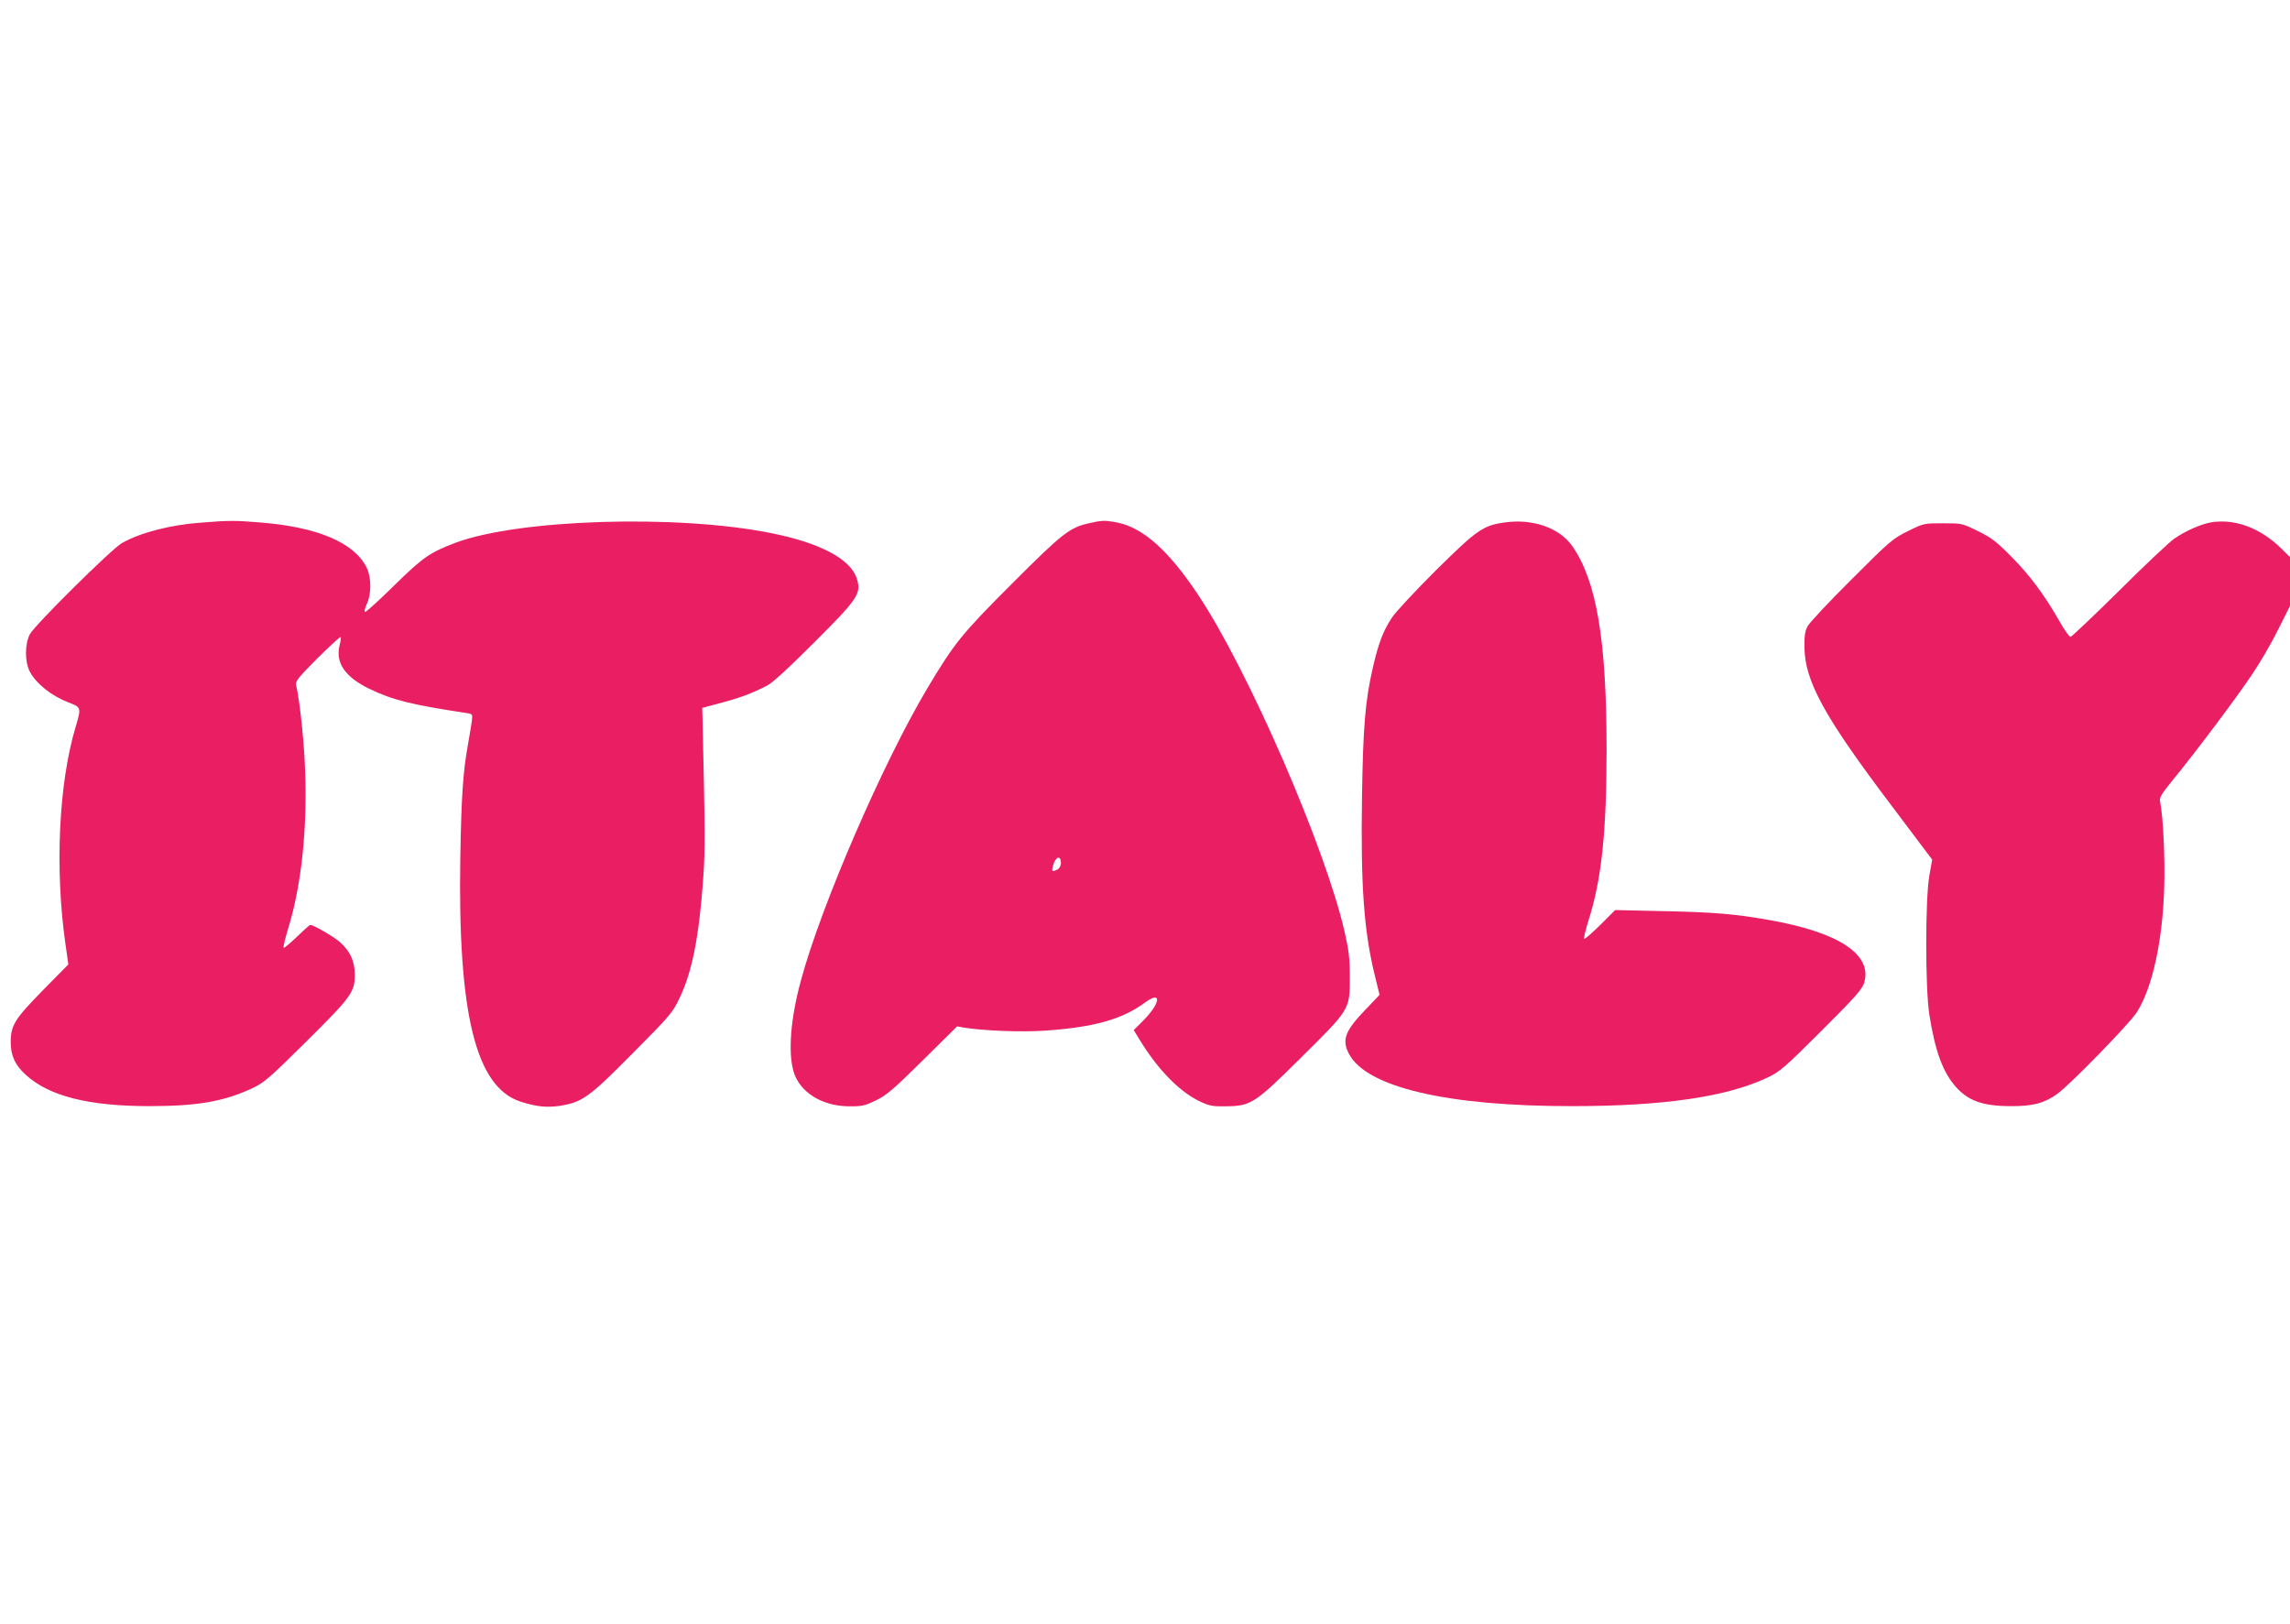
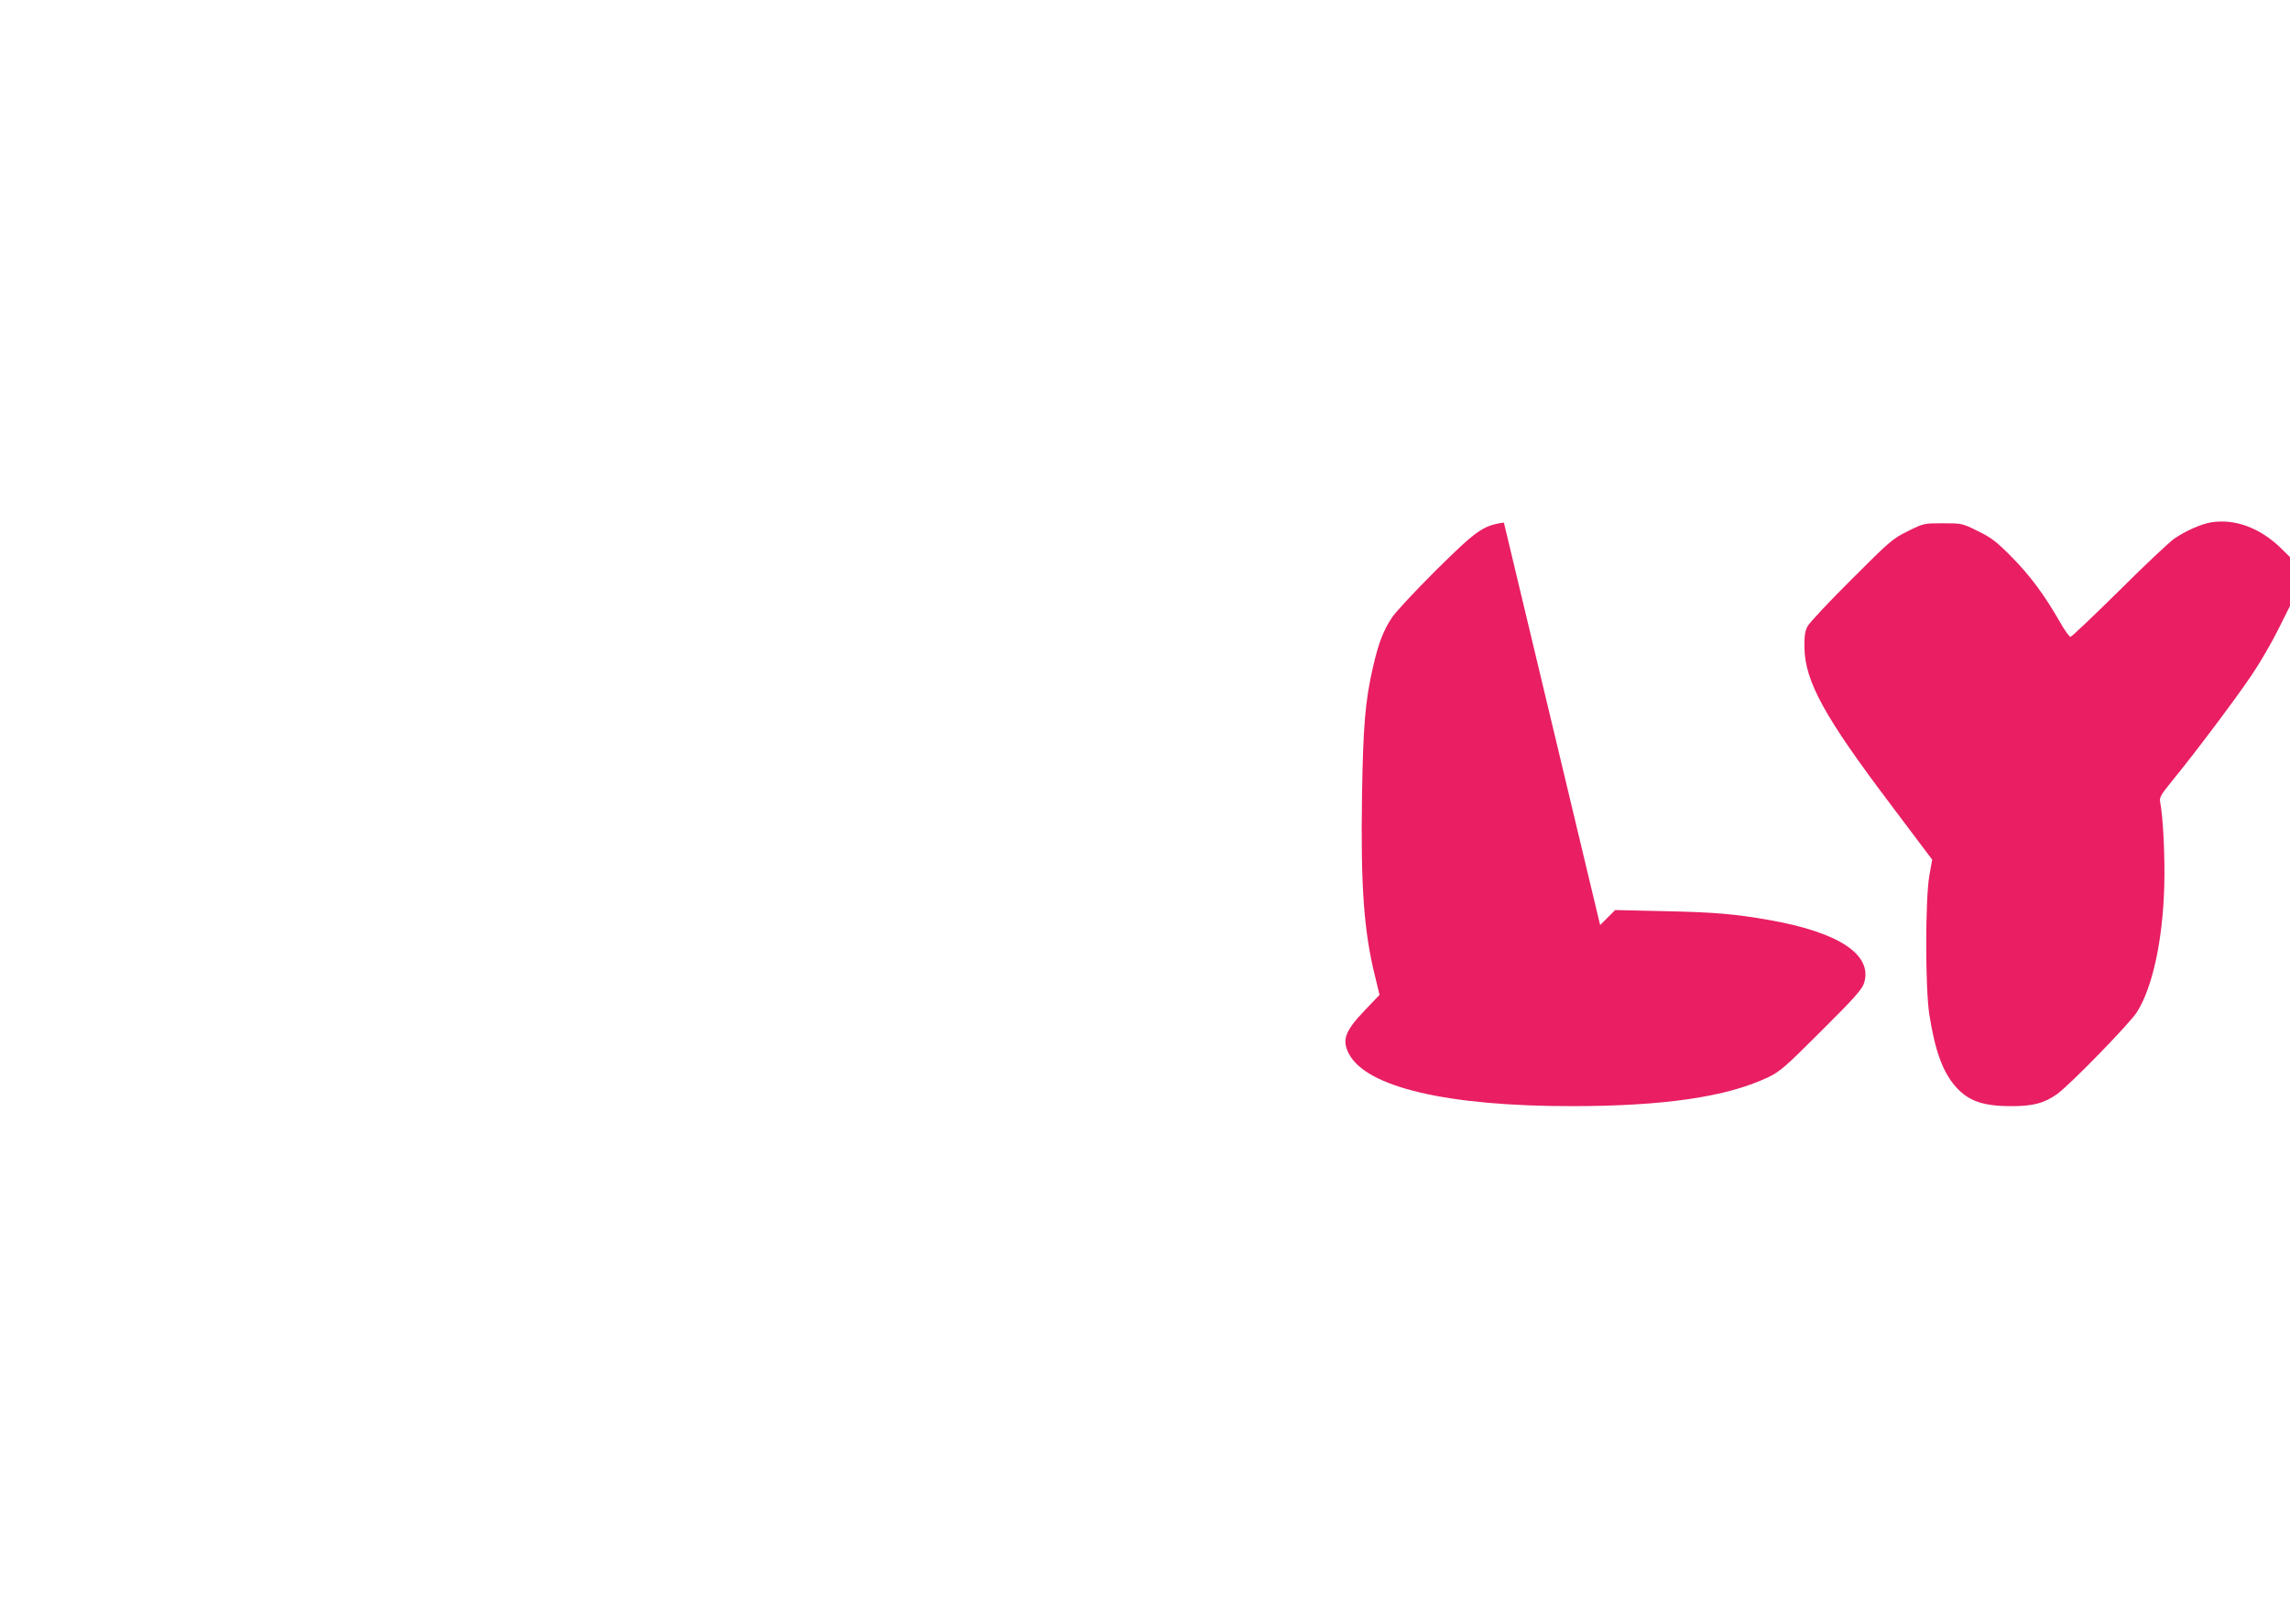
<svg xmlns="http://www.w3.org/2000/svg" version="1.0" width="1280pt" height="908pt" viewBox="0 0 1280 908" preserveAspectRatio="xMidYMid meet">
  <g transform="translate(0,908) scale(0.1,-0.1)" fill="#e91e63" stroke="none">
-     <path d="M1128 6159 c-173 -12 -344 -56 -447 -115 -59 -34 -486 -457 -514 -509 -29 -55 -29 -155 0 -210 36 -67 121 -135 215 -171 73 -28 73 -28 40 -140 -94 -315 -116 -793 -56 -1212 l16 -113 -141 -143 c-158 -161 -181 -197 -181 -291 0 -76 24 -128 83 -182 130 -120 352 -176 692 -176 268 0 417 26 575 100 68 32 95 56 303 262 253 251 271 276 270 376 -1 74 -25 126 -82 178 -35 31 -148 97 -167 97 -3 0 -37 -30 -75 -67 -38 -36 -71 -64 -74 -61 -3 3 10 57 29 119 70 232 103 537 92 859 -5 166 -31 409 -51 491 -5 20 13 43 119 149 69 68 127 122 130 119 3 -2 0 -24 -6 -47 -24 -96 31 -177 166 -242 130 -63 234 -89 545 -136 33 -5 33 -6 28 -47 -3 -23 -13 -80 -21 -127 -28 -153 -37 -290 -43 -627 -15 -880 86 -1290 337 -1371 91 -29 147 -34 221 -23 124 20 163 48 405 293 209 210 224 228 262 308 71 148 110 345 133 675 11 156 10 254 -4 879 l-2 69 105 28 c105 28 176 54 260 98 28 14 127 105 261 240 244 243 264 273 239 354 -32 110 -203 202 -480 257 -523 106 -1413 78 -1764 -54 -143 -54 -183 -82 -341 -237 -83 -82 -157 -149 -163 -149 -7 0 -4 16 8 43 27 58 26 148 0 203 -69 141 -276 229 -601 254 -137 11 -166 11 -321 -1z" />
-     <path d="M6090 6156 c-110 -24 -149 -54 -430 -335 -287 -287 -325 -335 -477 -589 -246 -413 -593 -1212 -706 -1632 -58 -211 -73 -403 -41 -511 34 -114 158 -192 309 -193 70 -1 88 3 149 32 59 28 96 59 262 223 l194 192 37 -7 c114 -18 320 -26 456 -17 278 20 429 63 560 159 91 66 84 -4 -10 -100 l-56 -56 33 -54 c99 -163 219 -286 329 -341 58 -28 75 -32 146 -31 147 1 165 12 427 272 276 273 273 269 273 452 0 101 -6 149 -29 250 -107 471 -540 1467 -819 1885 -166 250 -310 377 -456 405 -65 12 -80 12 -151 -4z m-160 -1901 c0 -14 -8 -29 -19 -35 -30 -15 -34 -13 -26 17 13 55 45 67 45 18z" />
-     <path d="M8406 6159 c-118 -17 -153 -43 -380 -267 -114 -114 -226 -233 -247 -266 -48 -73 -74 -142 -105 -276 -43 -187 -55 -331 -61 -720 -8 -505 11 -759 73 -1008 l25 -103 -81 -85 c-112 -117 -130 -166 -91 -243 96 -188 550 -295 1251 -294 508 0 863 52 1090 160 68 32 95 55 302 262 187 186 228 233 238 268 47 158 -144 283 -535 351 -188 33 -300 43 -588 49 l-269 6 -84 -84 c-46 -45 -86 -80 -89 -77 -4 3 7 48 23 100 74 230 102 495 102 958 0 609 -55 939 -190 1135 -72 105 -224 158 -384 134z" />
+     <path d="M8406 6159 c-118 -17 -153 -43 -380 -267 -114 -114 -226 -233 -247 -266 -48 -73 -74 -142 -105 -276 -43 -187 -55 -331 -61 -720 -8 -505 11 -759 73 -1008 l25 -103 -81 -85 c-112 -117 -130 -166 -91 -243 96 -188 550 -295 1251 -294 508 0 863 52 1090 160 68 32 95 55 302 262 187 186 228 233 238 268 47 158 -144 283 -535 351 -188 33 -300 43 -588 49 l-269 6 -84 -84 z" />
    <path d="M12358 6160 c-56 -10 -139 -46 -205 -91 -26 -18 -165 -148 -308 -291 -144 -142 -266 -258 -272 -258 -6 0 -33 37 -59 83 -86 151 -168 261 -269 363 -85 86 -113 108 -189 145 -89 44 -90 44 -196 44 -106 0 -107 0 -196 -44 -85 -42 -100 -55 -315 -270 -125 -124 -235 -242 -245 -261 -15 -27 -19 -55 -18 -120 3 -188 111 -386 479 -873 99 -131 192 -255 207 -275 l28 -37 -16 -90 c-23 -132 -23 -630 0 -776 32 -203 75 -321 147 -403 71 -80 152 -109 309 -109 122 -1 189 17 260 69 73 53 405 394 444 456 87 137 144 398 153 698 5 164 -6 393 -23 479 -5 22 6 41 63 111 130 158 364 470 449 597 47 69 114 185 149 256 l65 130 0 136 0 137 -52 51 c-116 113 -258 165 -390 143z" />
  </g>
</svg>